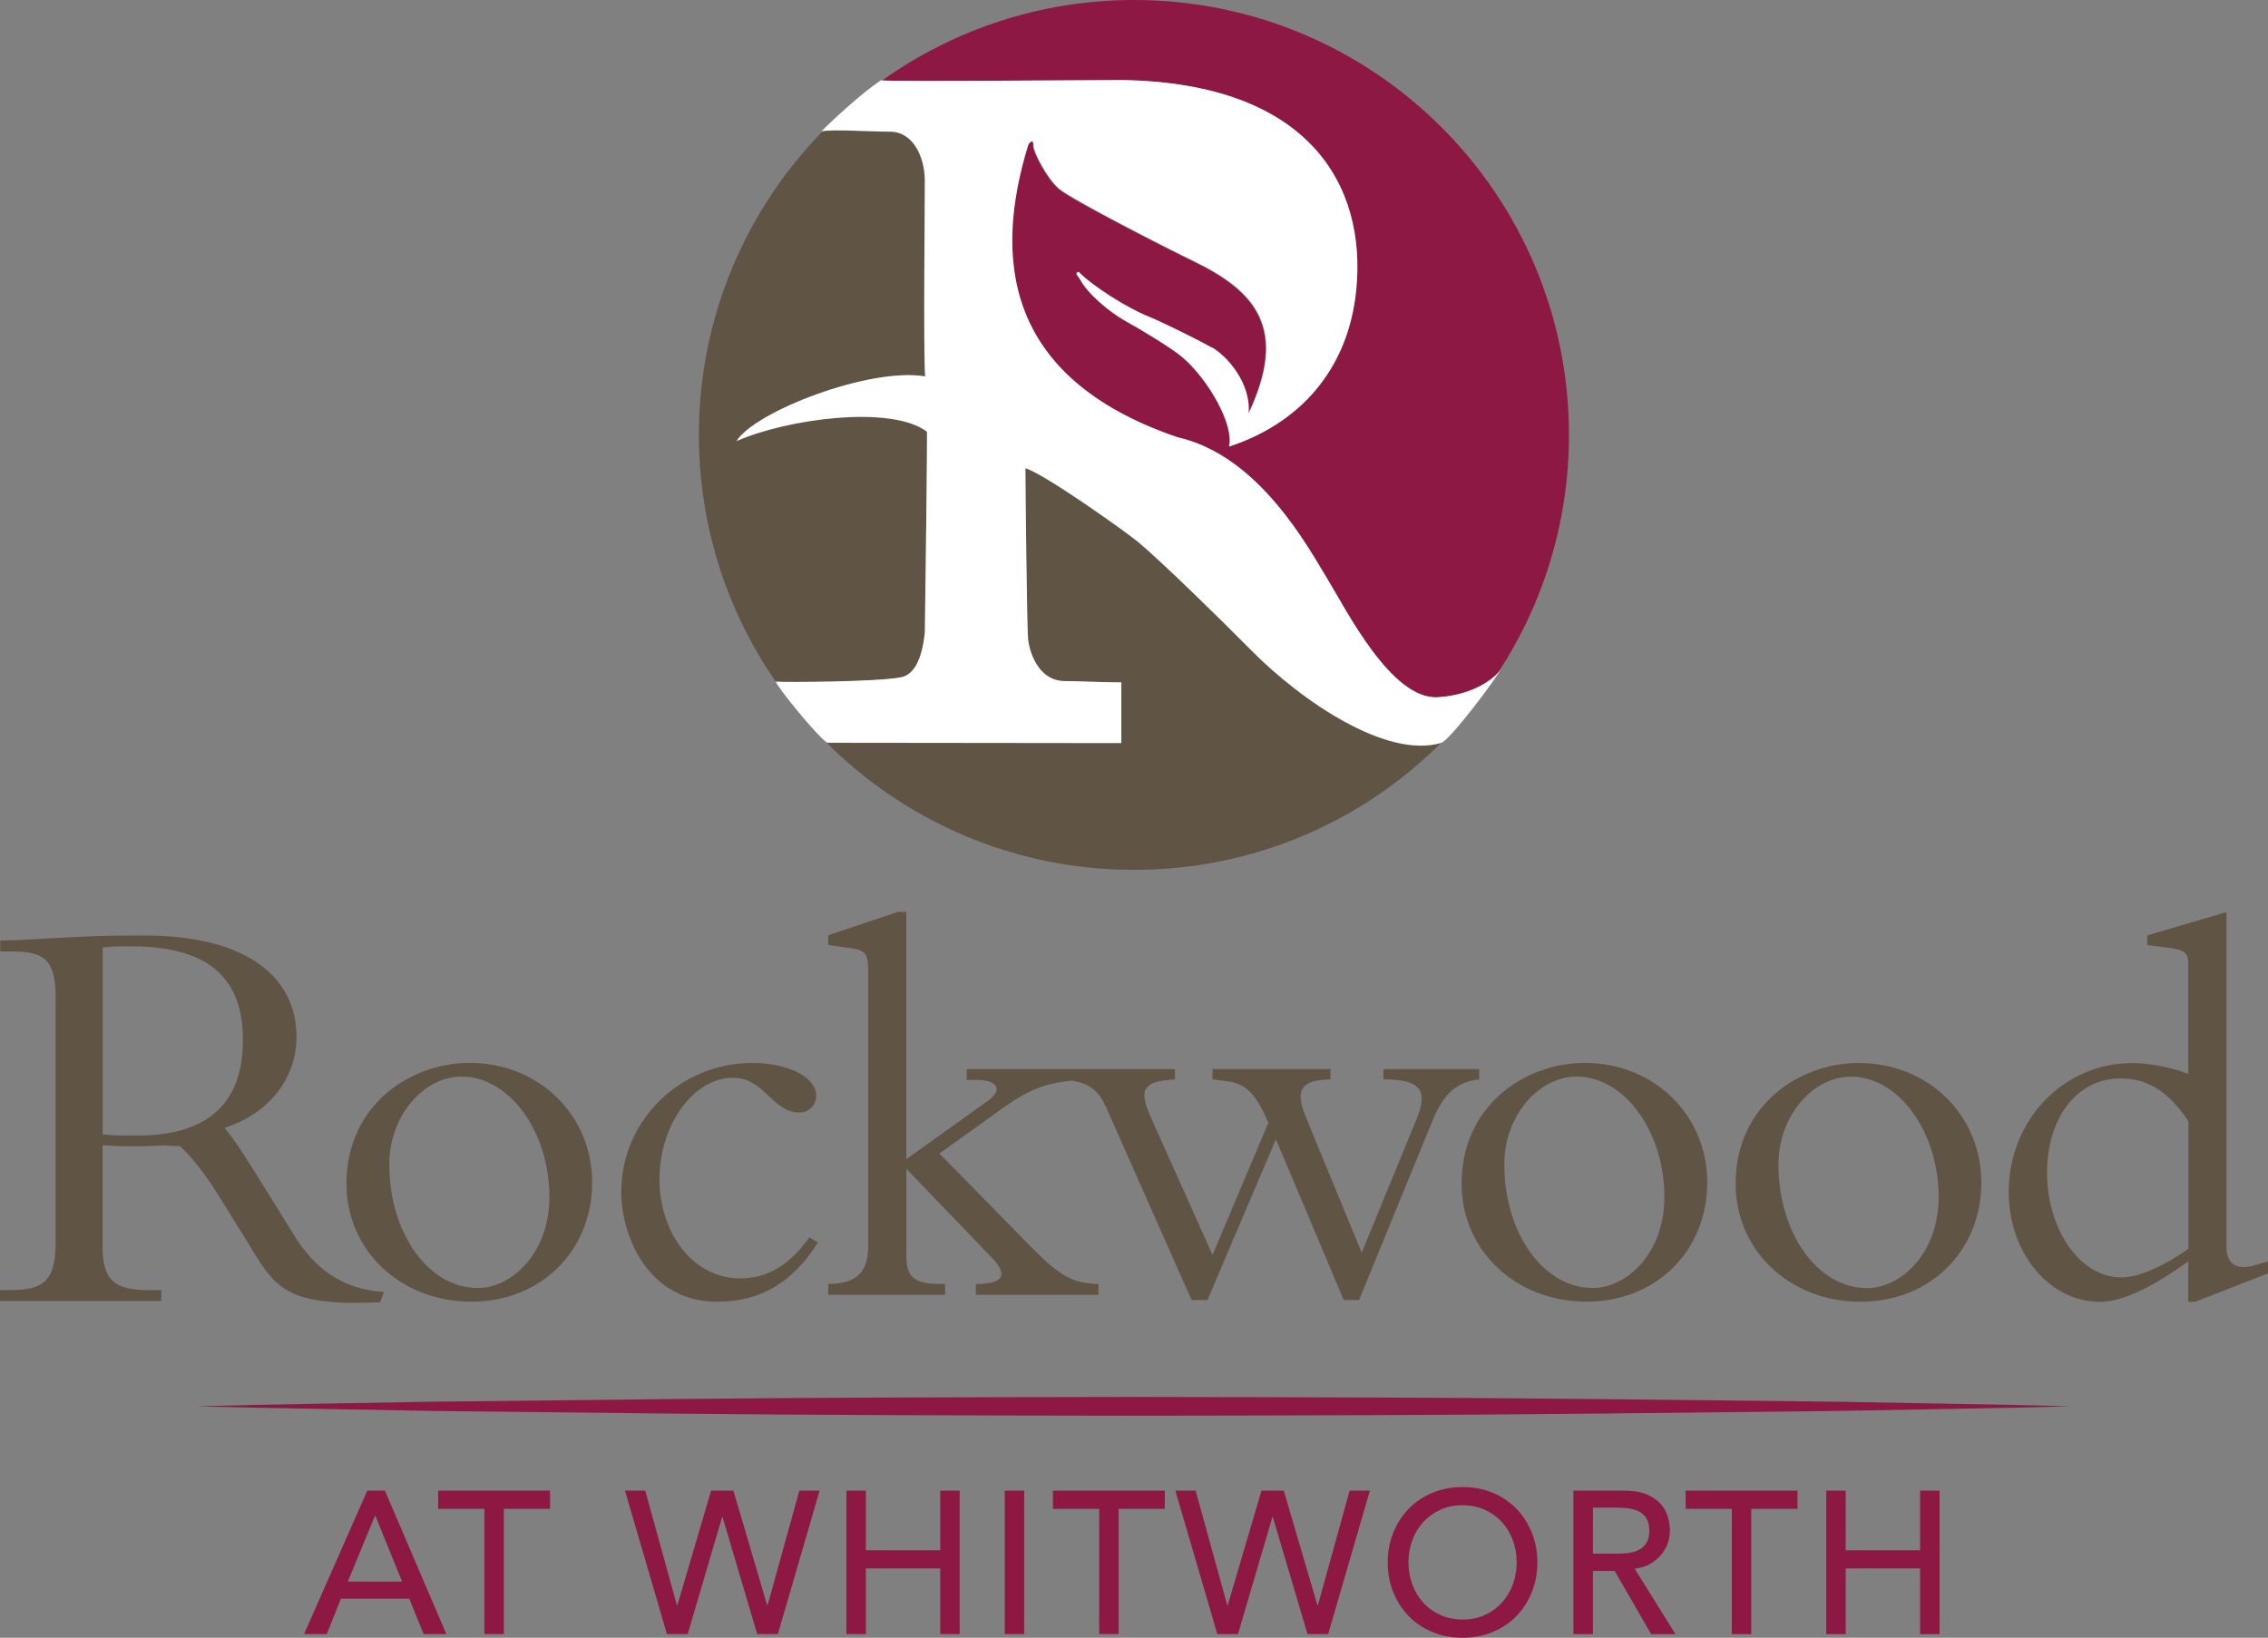
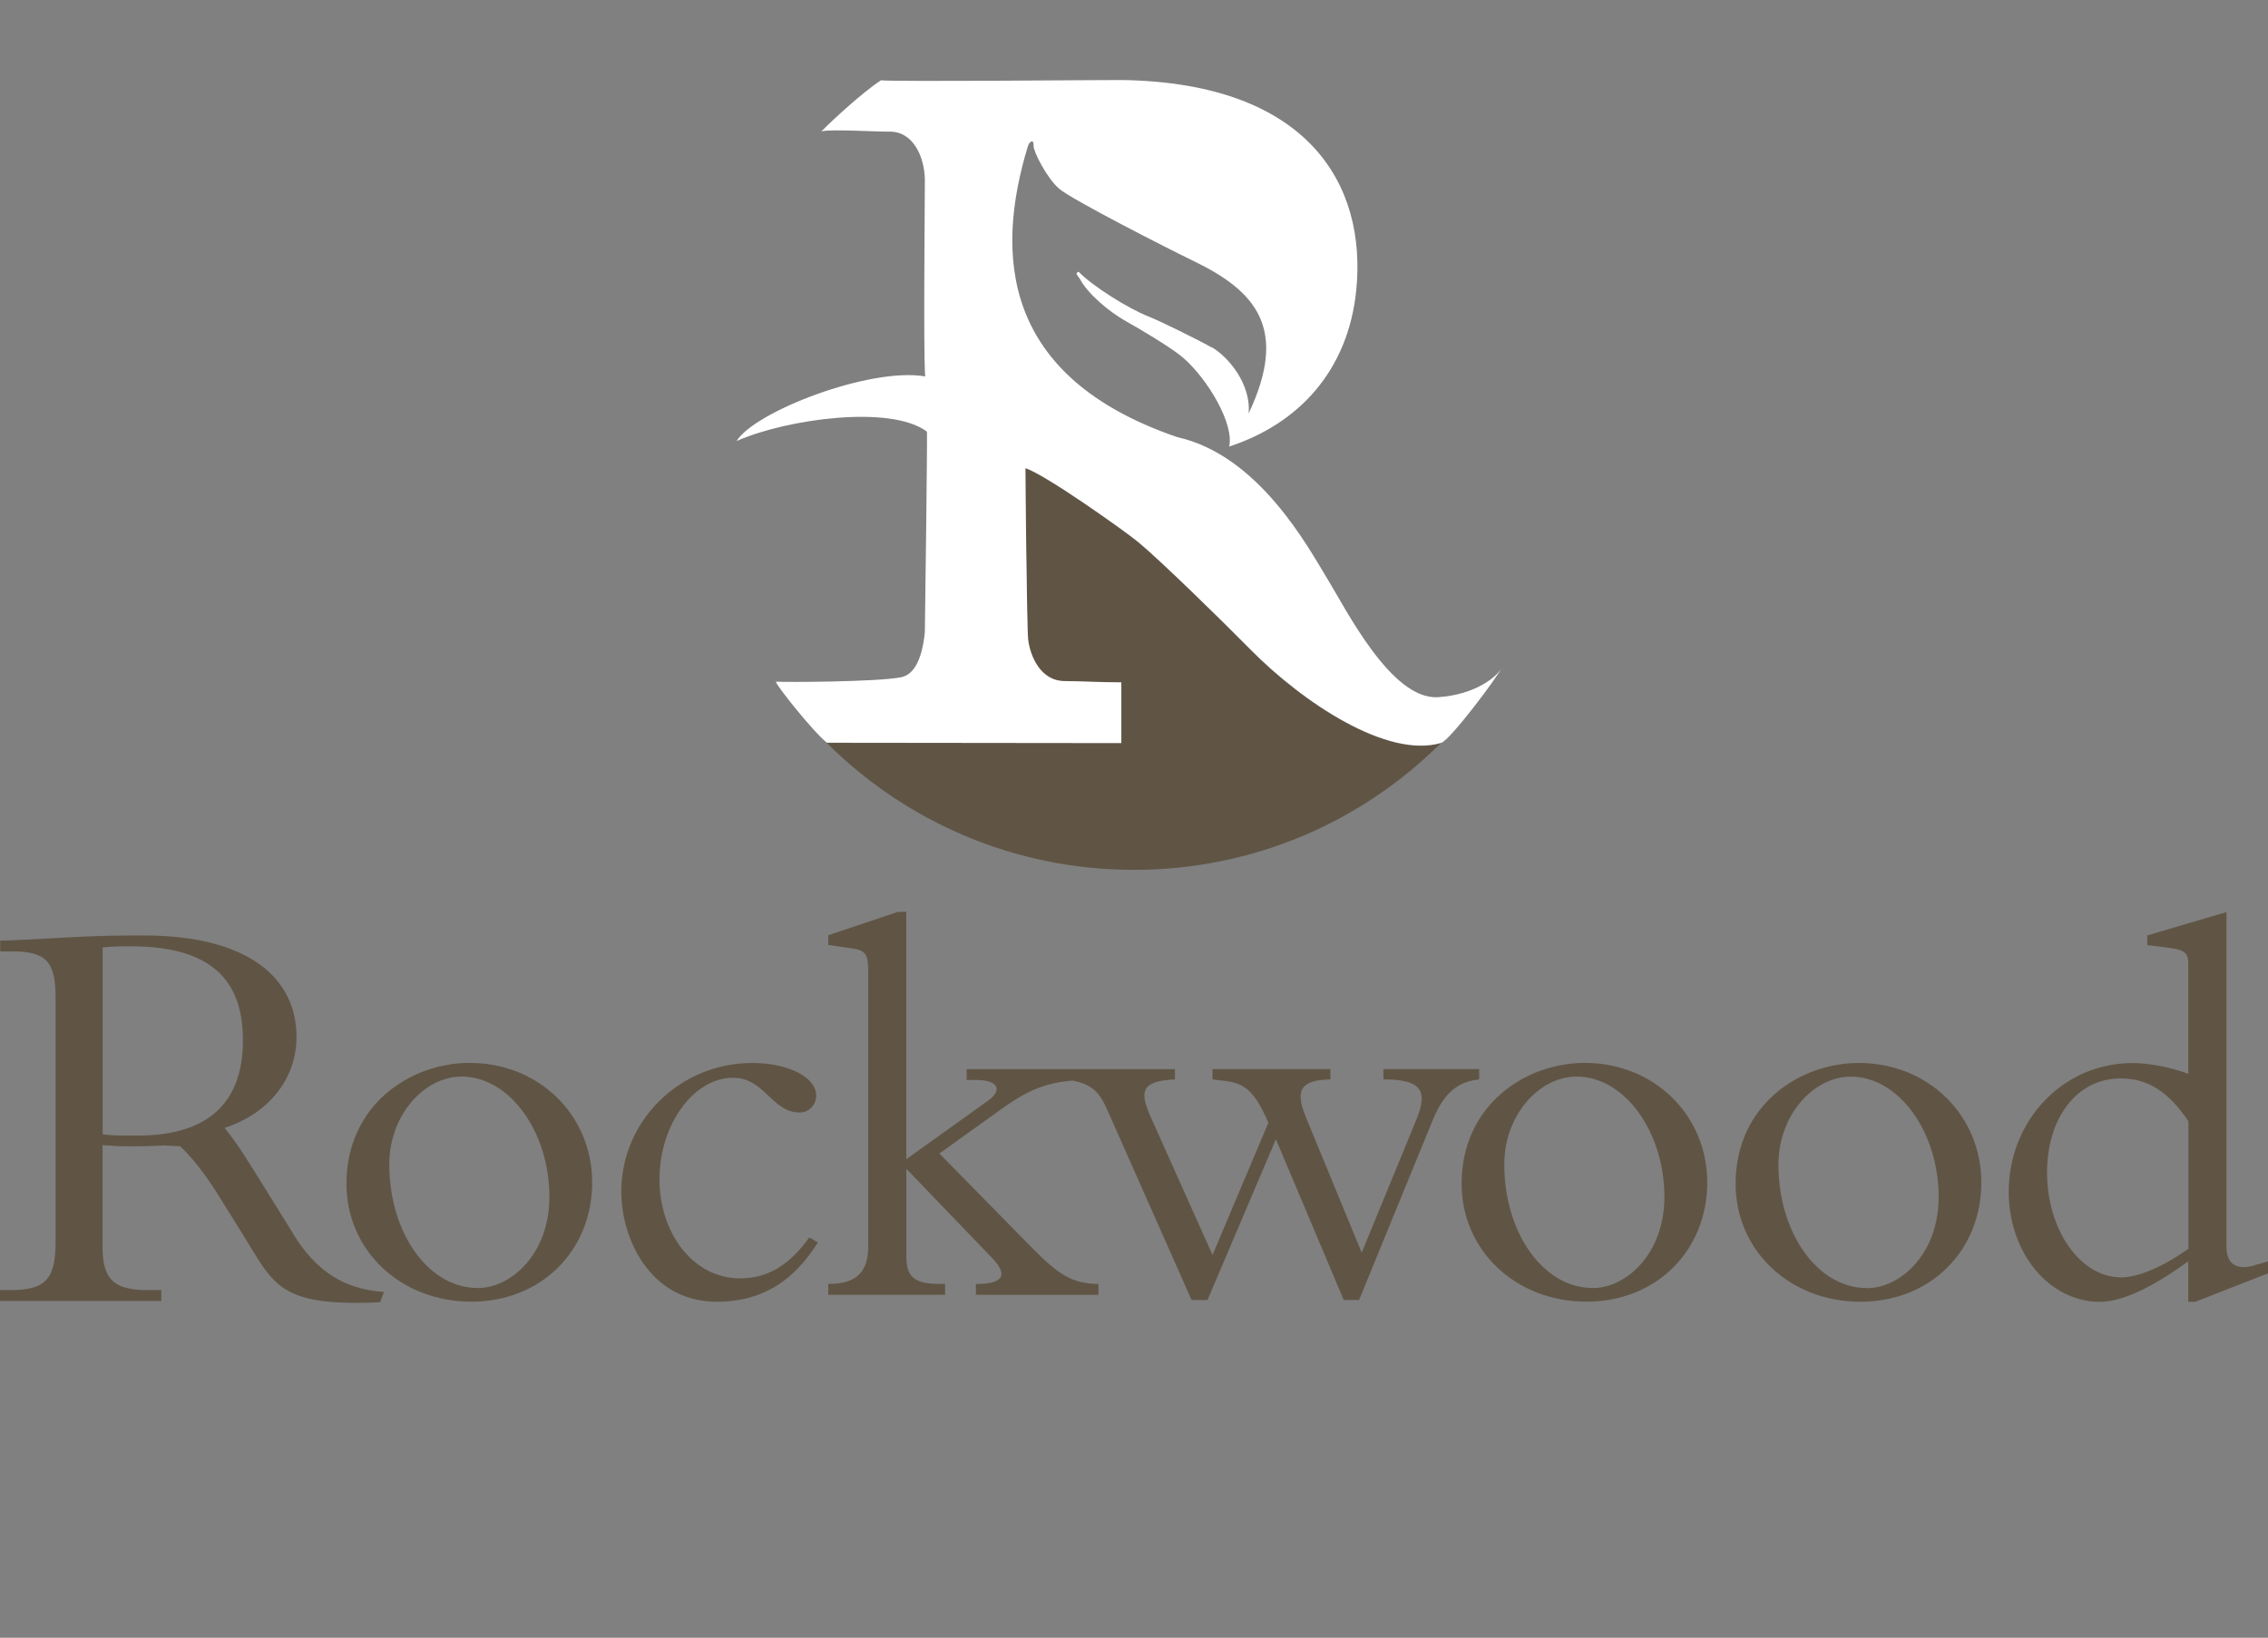
<svg xmlns="http://www.w3.org/2000/svg" id="Layer_2" viewBox="0 0 279.93 202.19">
  <rect x="0" y="0" width="279.93" height="202.19" fill="#808080" stroke="none" />
  <defs>
    <style>.cls-1{fill:none;}.cls-2{clip-path:url(#clippath);}.cls-3{fill:#fff;}.cls-4{fill:#8d1843;}.cls-5{fill:#605545;}</style>
    <clipPath id="clippath">
      <rect class="cls-1" width="279.93" height="202.19" />
    </clipPath>
  </defs>
  <g id="Layer_1-2">
    <g class="cls-2">
-       <path class="cls-4" d="m37.53,201.74h2.8l1.75-4.38h8.43l1.78,4.38h2.8l-7.58-17.71h-2.18l-7.8,17.71Zm5.4-6.48l3.35-8.13h.05l3.3,8.13h-6.7Zm16.86,6.48h2.4v-15.46h5.7v-2.25h-13.81v2.25h5.7v15.46Zm22.54,0h2.55l4.25-14.46h.05l4.28,14.46h2.55l5.15-17.71h-2.5l-3.92,14.16h-.05l-4.17-14.16h-2.75l-4.17,14.16h-.05l-3.91-14.16h-2.5l5.18,17.71Zm22.14,0h2.4v-8.11h9.18v8.11h2.4v-17.71h-2.4v7.36h-9.18v-7.36h-2.4v17.71Zm19.54,0h2.4v-17.71h-2.4v17.71Zm11.66,0h2.4v-15.46h5.7v-2.25h-13.81v2.25h5.71v15.46Zm14.58,0h2.55l4.25-14.46h.05l4.28,14.46h2.55l5.15-17.71h-2.5l-3.92,14.16h-.05l-4.16-14.16h-2.75l-4.17,14.16h-.05l-3.91-14.16h-2.5l5.18,17.71Zm34-.26c1.13-.48,2.11-1.13,2.91-1.96.81-.83,1.44-1.82,1.9-2.95.46-1.14.69-2.36.69-3.68s-.23-2.54-.69-3.68c-.46-1.13-1.09-2.12-1.9-2.95-.81-.83-1.78-1.49-2.91-1.96-1.13-.48-2.38-.71-3.73-.71s-2.6.24-3.73.71c-1.14.48-2.11,1.13-2.92,1.96-.81.83-1.44,1.82-1.9,2.95-.46,1.13-.69,2.36-.69,3.68s.23,2.54.69,3.68c.46,1.13,1.09,2.12,1.9,2.95.81.84,1.78,1.49,2.92,1.96,1.13.48,2.38.71,3.73.71s2.59-.24,3.73-.71m-6.48-2.1c-.82-.38-1.52-.88-2.1-1.52-.58-.63-1.03-1.38-1.35-2.24-.32-.86-.48-1.77-.48-2.74s.16-1.88.48-2.74c.32-.86.77-1.6,1.35-2.24.58-.63,1.28-1.14,2.1-1.51.82-.38,1.73-.56,2.75-.56s1.93.19,2.75.56c.82.38,1.52.88,2.1,1.51.58.63,1.03,1.38,1.35,2.24.32.86.48,1.77.48,2.74s-.16,1.88-.48,2.74c-.32.86-.77,1.6-1.35,2.24-.58.64-1.28,1.14-2.1,1.52-.82.38-1.74.56-2.75.56s-1.94-.19-2.75-.56m16.44,2.36h2.4v-7.8h2.68l4.5,7.8h3l-5.03-8.08c.67-.07,1.27-.25,1.81-.54.54-.29,1-.65,1.38-1.08.38-.42.66-.9.86-1.42.2-.53.3-1.07.3-1.64s-.08-1.12-.25-1.71c-.17-.59-.46-1.13-.89-1.6-.43-.48-1-.87-1.74-1.18-.73-.31-1.67-.46-2.8-.46h-6.23v17.71Zm2.4-15.61h3.15c.47,0,.93.04,1.39.11.46.08.87.21,1.23.41.36.2.65.49.86.86.22.38.33.86.33,1.46s-.11,1.09-.33,1.46c-.22.37-.5.66-.86.86-.36.2-.77.34-1.23.41-.46.07-.92.11-1.39.11h-3.15v-5.7Zm17.14,15.61h2.4v-15.46h5.71v-2.25h-13.81v2.25h5.7v15.46Zm11.66,0h2.4v-8.11h9.18v8.11h2.4v-17.71h-2.4v7.36h-9.18v-7.36h-2.4v17.71Zm-172.21-27.55l28.92.32c19.28.21,38.56.24,57.84.27,19.28-.03,38.56-.06,57.84-.27l28.92-.32c9.64-.19,19.28-.31,28.92-.57-9.64-.26-19.28-.38-28.92-.57l-28.92-.32c-19.28-.21-38.56-.24-57.84-.27-19.28.03-38.56.06-57.84.27l-28.92.32c-9.64.19-19.28.3-28.92.57,9.64.26,19.28.37,28.92.56" />
      <path class="cls-5" d="m57.96,131.22c-7.32,0-15.2,5.21-15.2,14.92,0,8.23,6.68,14.56,15.41,14.56s14.92-6.4,14.92-14.71-6.54-14.77-15.13-14.77m.99,27.79c-6.05,0-10.9-6.75-10.9-15.27,0-6.05,4.29-10.83,8.93-10.83,5.91,0,10.83,6.82,10.83,14.85,0,7.03-4.71,11.26-8.86,11.26m40.94-6.26l1.06.63c-2.96,4.71-6.83,7.32-12.45,7.32-8.44,0-11.82-8.02-11.82-13.58,0-8.79,7.25-15.9,16.18-15.9,4.43,0,7.88,1.76,7.88,4.01,0,1.2-.92,2.11-2.04,2.11-3.45,0-4.29-4.29-8.23-4.29-4.85,0-9.07,5.77-9.07,12.52s4.22,12.24,9.92,12.24c3.38,0,6.05-1.55,8.58-5.07m82.69-19.49c-2.67.28-4.36,1.62-5.77,5.07l-9.07,22.16h-1.9l-8.37-19.84-8.44,19.84h-1.97l-10.48-23.64c-.88-1.94-1.77-2.99-4.23-3.44-4.36.36-6.58,1.92-9.94,4.36l-6.47,4.64,11.26,11.47c3.52,3.59,5.14,4.57,8.37,4.64v1.34h-15.13v-1.34c3.45,0,3.94-1.13,2.11-3.1l-10.69-11.12v10.76c0,2.46.84,3.45,4.08,3.45h.7v1.34h-14.42v-1.34c3.73,0,4.93-1.69,4.93-4.71v-33.98c0-1.97-.35-2.53-2.04-2.74l-2.89-.42v-1.2l8.58-2.88h1.05v30.53l10.13-7.25c1.83-1.34,1.13-2.53-1.48-2.53h-1.2v-1.34h25.71v1.27c-4.15.21-4.43,1.41-2.96,4.71l7.6,16.96,6.89-16.32c-1.55-3.59-2.74-4.85-5.21-5.14l-1.69-.21v-1.27h14.56v1.27c-3.45.07-4.5,1.13-3.03,4.65l6.89,16.74,6.76-16.46c1.55-3.73.35-4.93-4.08-4.93v-1.27h11.82v1.27Zm13.01-2.04c-7.32,0-15.2,5.21-15.2,14.92,0,8.23,6.68,14.56,15.41,14.56s14.91-6.4,14.91-14.71-6.54-14.77-15.13-14.77m.98,27.79c-6.05,0-10.9-6.75-10.9-15.27,0-6.05,4.29-10.83,8.93-10.83,5.91,0,10.83,6.82,10.83,14.85,0,7.03-4.71,11.26-8.86,11.26m32.85-27.79c-7.32,0-15.2,5.21-15.2,14.92,0,8.23,6.68,14.56,15.41,14.56s14.92-6.4,14.92-14.71-6.54-14.77-15.13-14.77m.99,27.79c-6.05,0-10.9-6.75-10.9-15.27,0-6.05,4.29-10.83,8.94-10.83,5.91,0,10.83,6.82,10.83,14.85,0,7.03-4.71,11.26-8.86,11.26m47.84-2.81c-1.97.56-3.45.07-3.45-2.32v-41.3l-9.78,2.88v1.2l2.32.28c2.25.28,2.74.63,2.74,1.97v13.65c-1.9-.77-4.78-1.34-6.89-1.34-8.58,0-15.27,7.11-15.27,15.9,0,7.53,4.99,13.58,11.26,13.58,2.67,0,6.33-1.69,10.9-5v5h.85l9-3.52v-1.48l-1.69.49Zm-8.16-2.04c-3.09,2.18-6.12,3.52-8.3,3.52-5.07,0-9.14-5.91-9.14-12.95,0-6.61,3.59-11.61,9.08-11.61,3.31,0,5.84,1.55,8.37,5.28v15.76Zm-233.86-1.79l-3.45-5.56c-1.86-2.98-3.43-5.6-5.07-7.59.19-.06.39-.12.57-.19,0,0,.01,0,.02,0,5.14-1.9,8.29-6.1,8.29-11.04,0-7.18-5.84-12.52-18.85-12.52-4.57,0-5.98.07-8.86.21-2.88.14-7.18.42-8.86.42v1.34h1.55c4.08,0,5.28,1.27,5.28,5.63v30.34c0,4.71-1.48,5.84-5.63,5.84H0v1.34h19.91v-1.34h-1.62c-3.94,0-5.63-1.06-5.63-5.28v-12.61c1.13.07,2.04.14,3.59.14,1.66,0,2.76-.05,4.18-.11.06.05,1.74.09,1.78.09,1.26,1.13,2.95,3.17,4.87,6.26l2.89,4.64c3.89,6.26,4.41,8.94,16.94,8.37l.48-1.27c-5.29-.35-8.59-2.95-11.17-7.11m-19.19-12.21c-1.62,0-2.67.07-4.36-.14v-23.07c1.27-.14,2.18-.14,3.52-.14,10.83,0,13.79,5.07,13.79,11.61,0,8.44-5.14,11.75-12.95,11.75" />
-       <path class="cls-4" d="m138.44,9.89c23.11.36,30.19,13.02,28.91,25.9-.99,10.01-7.15,16.56-15.69,19.35.64-2.77-2.61-8.33-5.72-11-1.44-1.24-5.47-3.62-6.96-4.44-2.19-1.21-4.78-3.47-5.68-5.15-.12-.23-.39-.5-.47-.72-.04-.11.2-.33.28-.24,1.63,1.69,6,4.48,8.65,5.52,1.42.56,6.03,2.83,7.72,3.79,1.95,1.11,4.89,4.49,4.56,8.19,4.96-10.49.89-15.12-6.8-18.83-3.1-1.5-14.97-7.54-16.58-8.92-1.52-1.3-3.2-4.62-3.15-5.3.05-.91-.53-.53-.7.04-4.09,13.43-3.25,28.52,18.45,35.93,10.07,2.25,16.14,13.61,18.47,17.42,2.34,3.81,7.93,15.05,13.7,14.68,3.97-.25,6.56-1.98,7.54-3.16,5.48-8.42,8.68-18.46,8.68-29.26C193.65,24.03,169.62,0,139.97,0c-11.6,0-22.32,3.69-31.1,9.94,2.55.16,28.46-.07,29.57-.05" />
      <path class="cls-5" d="m154.3,80.16c-3.79-3.84-11.18-11.04-13.81-13.22-1.73-1.43-11.61-8.44-13.93-9.12,0,1.81.19,19.86.33,21.09.24,2.09,1.54,5.2,4.52,5.2,1.43,0,4.72.17,6.99.16v7.49l-36.34-.04s-.04-.03-.05-.04c9.71,9.71,23.13,15.71,37.95,15.71s28.17-5.98,37.87-15.64c-6.65,1.94-17.1-5.05-23.53-11.58" />
-       <path class="cls-5" d="m111.22,83.63c1.5-.3,2.57-2.01,2.93-5.56.07-4.31.31-24.03.26-24.76-4.41-3.34-17.3-1.58-23.5,1.16,2.24-3.65,16.5-9.15,23.27-7.98-.23-3.13-.04-20.37-.04-24.39-.08-2.82-1.49-5.87-4.36-5.83-1.56.02-6.87-.31-8.25-.06-9.44,9.68-15.27,22.9-15.27,37.48,0,11.32,3.51,21.82,9.5,30.48.93.08,12.48.05,15.45-.54" />
      <path class="cls-3" d="m149.54,42.89c-1.69-.96-6.3-3.23-7.72-3.79-2.65-1.04-7.02-3.83-8.66-5.52-.08-.09-.32.13-.28.24.08.22.35.49.47.72.9,1.68,3.49,3.94,5.68,5.15,1.49.82,5.52,3.21,6.96,4.44,3.1,2.67,6.36,8.23,5.72,11,8.54-2.79,14.7-9.34,15.69-19.35,1.28-12.88-5.8-25.54-28.91-25.9-1.14-.02-28.82.23-29.75.03-2.36,1.54-6.17,5.09-7.36,6.31,0,0,0,0,0,0,1.1-.31,6.79.06,8.41.03,2.87-.04,4.28,3.01,4.36,5.83,0,4.02-.19,21.26.04,24.39-6.78-1.17-21.03,4.33-23.28,7.98,6.2-2.75,19.09-4.5,23.5-1.16.05.74-.19,20.46-.26,24.76-.36,3.55-1.43,5.26-2.93,5.56-2.97.59-14.56.63-15.46.54-.01.41,4.68,6.28,6.3,7.54l36.34.04v-7.49c-2.28,0-5.56-.16-6.99-.16-2.99,0-4.29-3.11-4.52-5.19-.14-1.23-.33-19.27-.33-21.09,2.32.68,12.19,7.69,13.93,9.12,2.64,2.18,10.02,9.38,13.81,13.22,6.45,6.55,16.95,13.57,23.6,11.56,1.07-.32,6.92-8.08,7.49-9.33-.5,1.1-3.27,3.41-7.9,3.7-5.77.37-11.36-10.87-13.7-14.68-2.33-3.81-8.4-15.17-18.47-17.42-21.7-7.41-22.54-22.5-18.45-35.93.17-.57.75-.95.7-.04-.04.68,1.64,4,3.16,5.3,1.61,1.38,13.48,7.42,16.58,8.92,7.69,3.71,11.76,8.34,6.8,18.83.33-3.71-2.61-7.08-4.56-8.19" />
    </g>
  </g>
</svg>